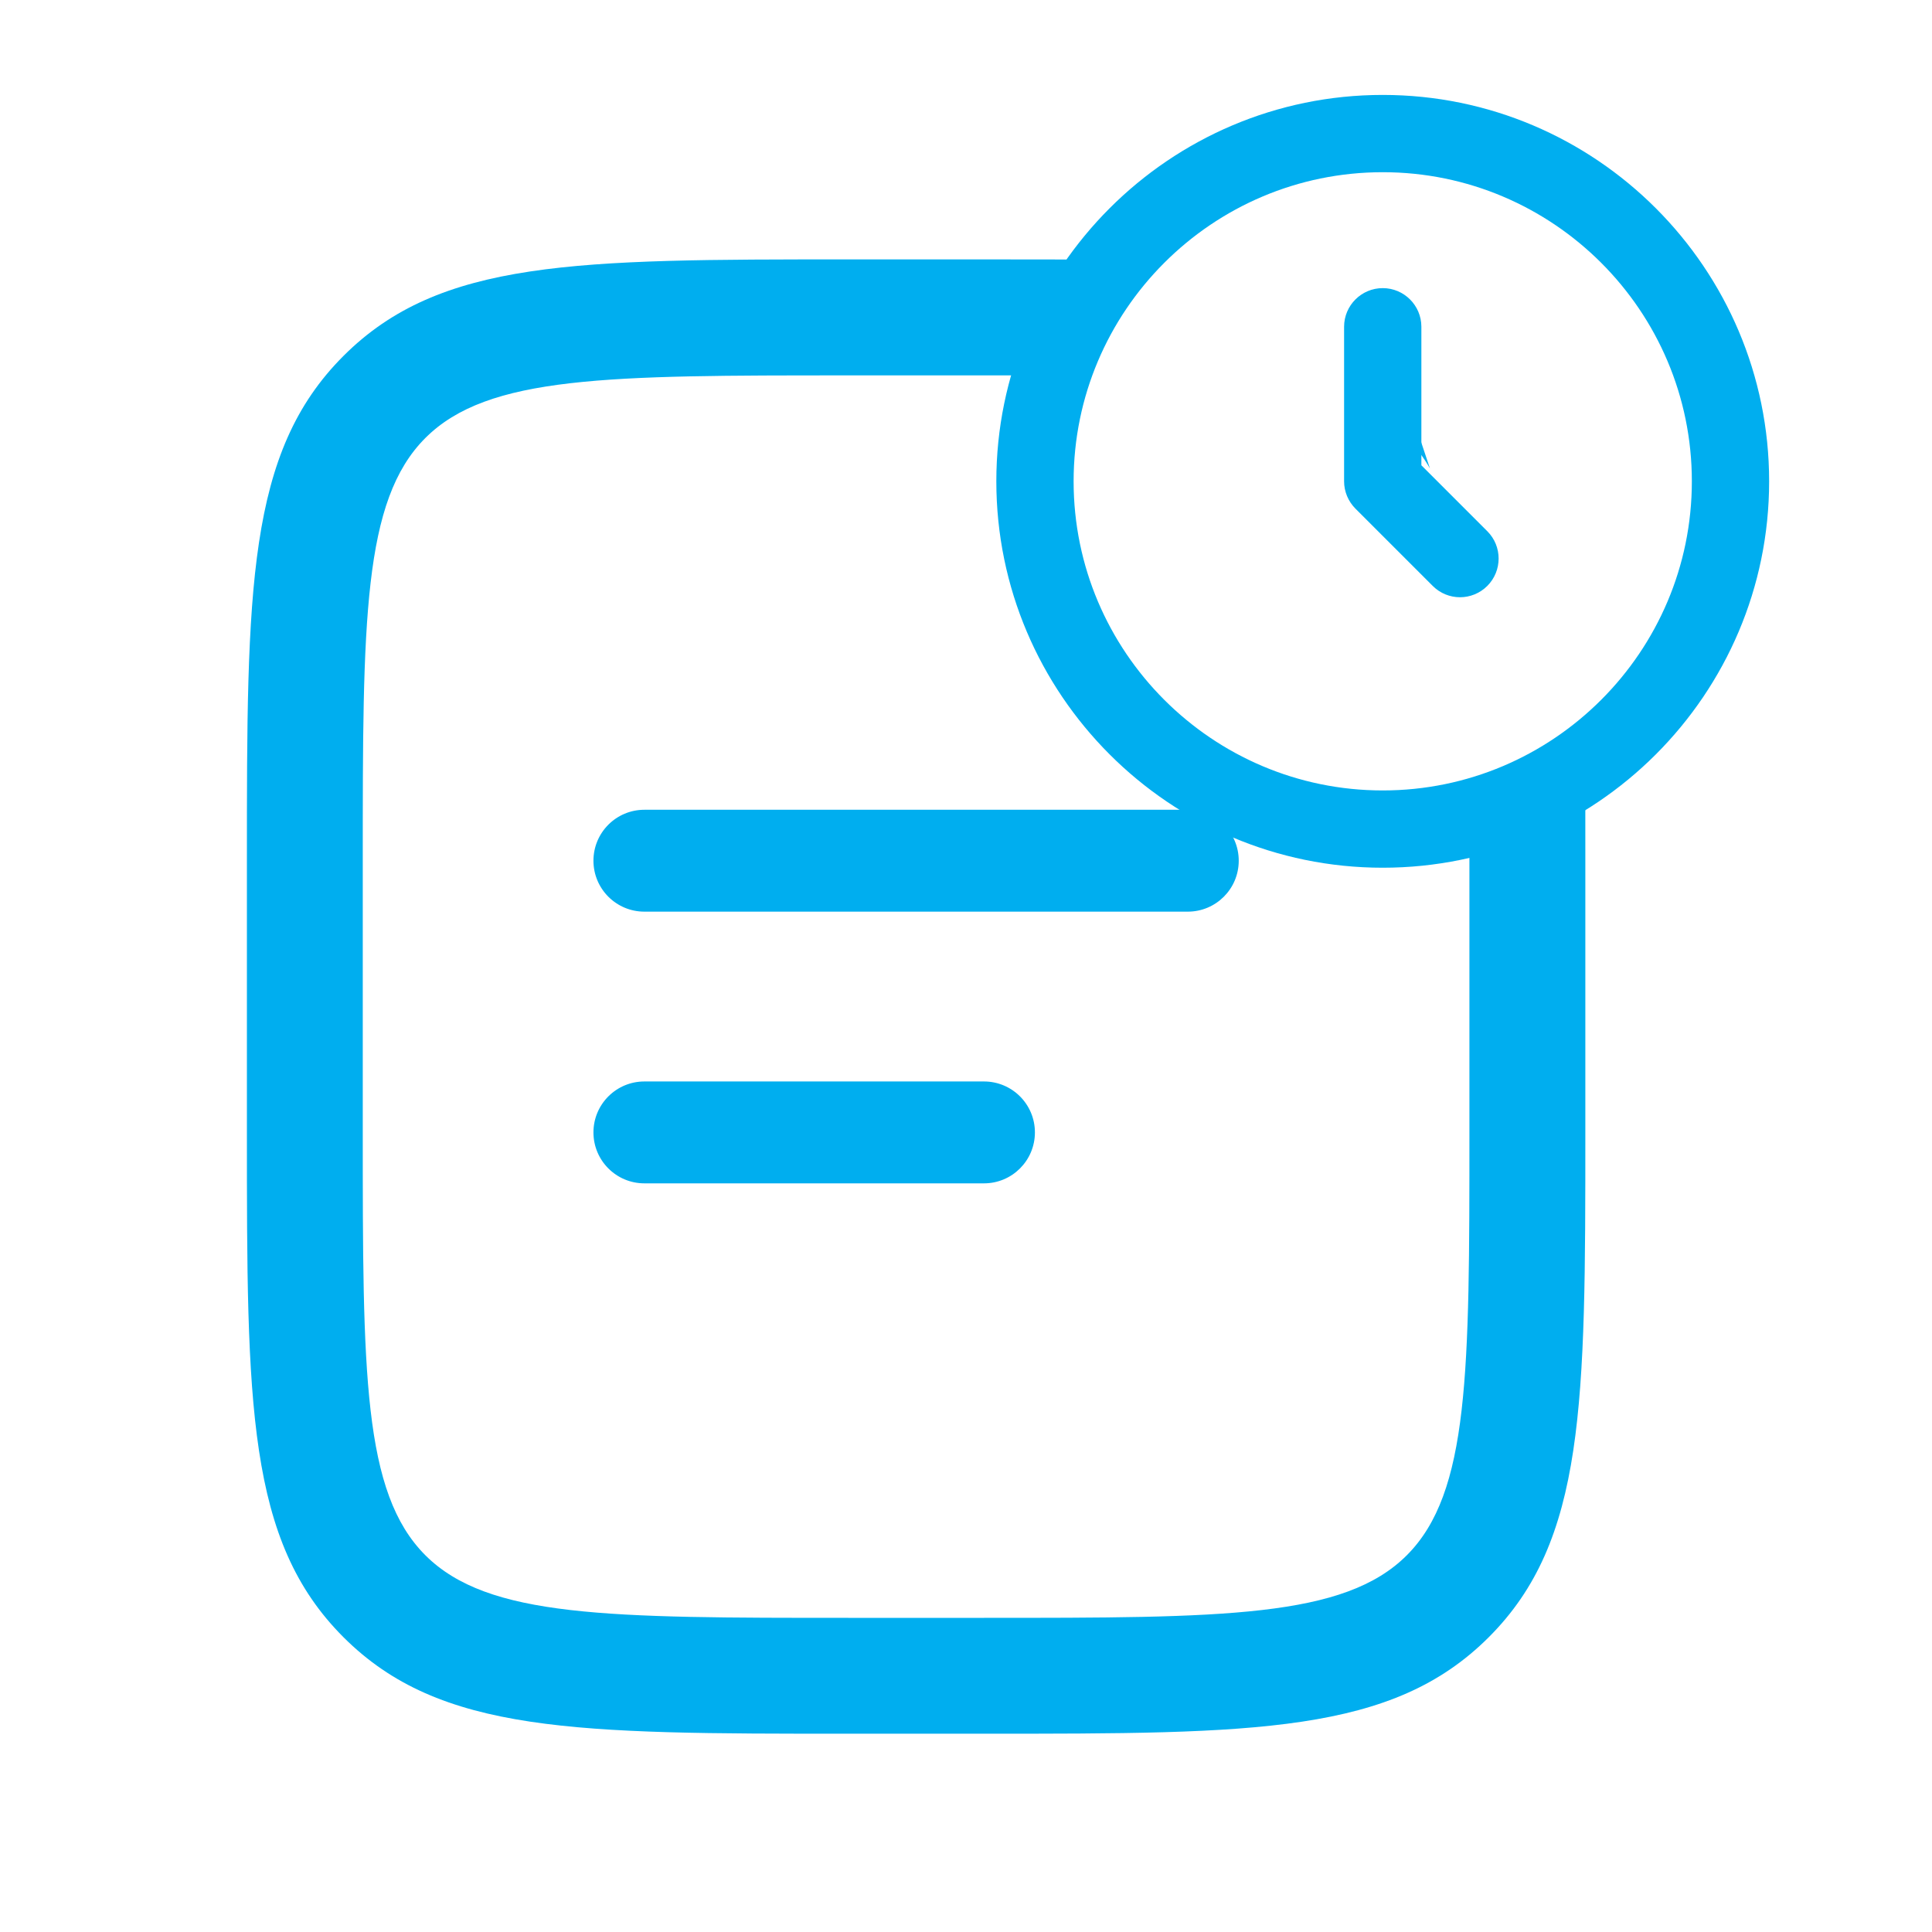
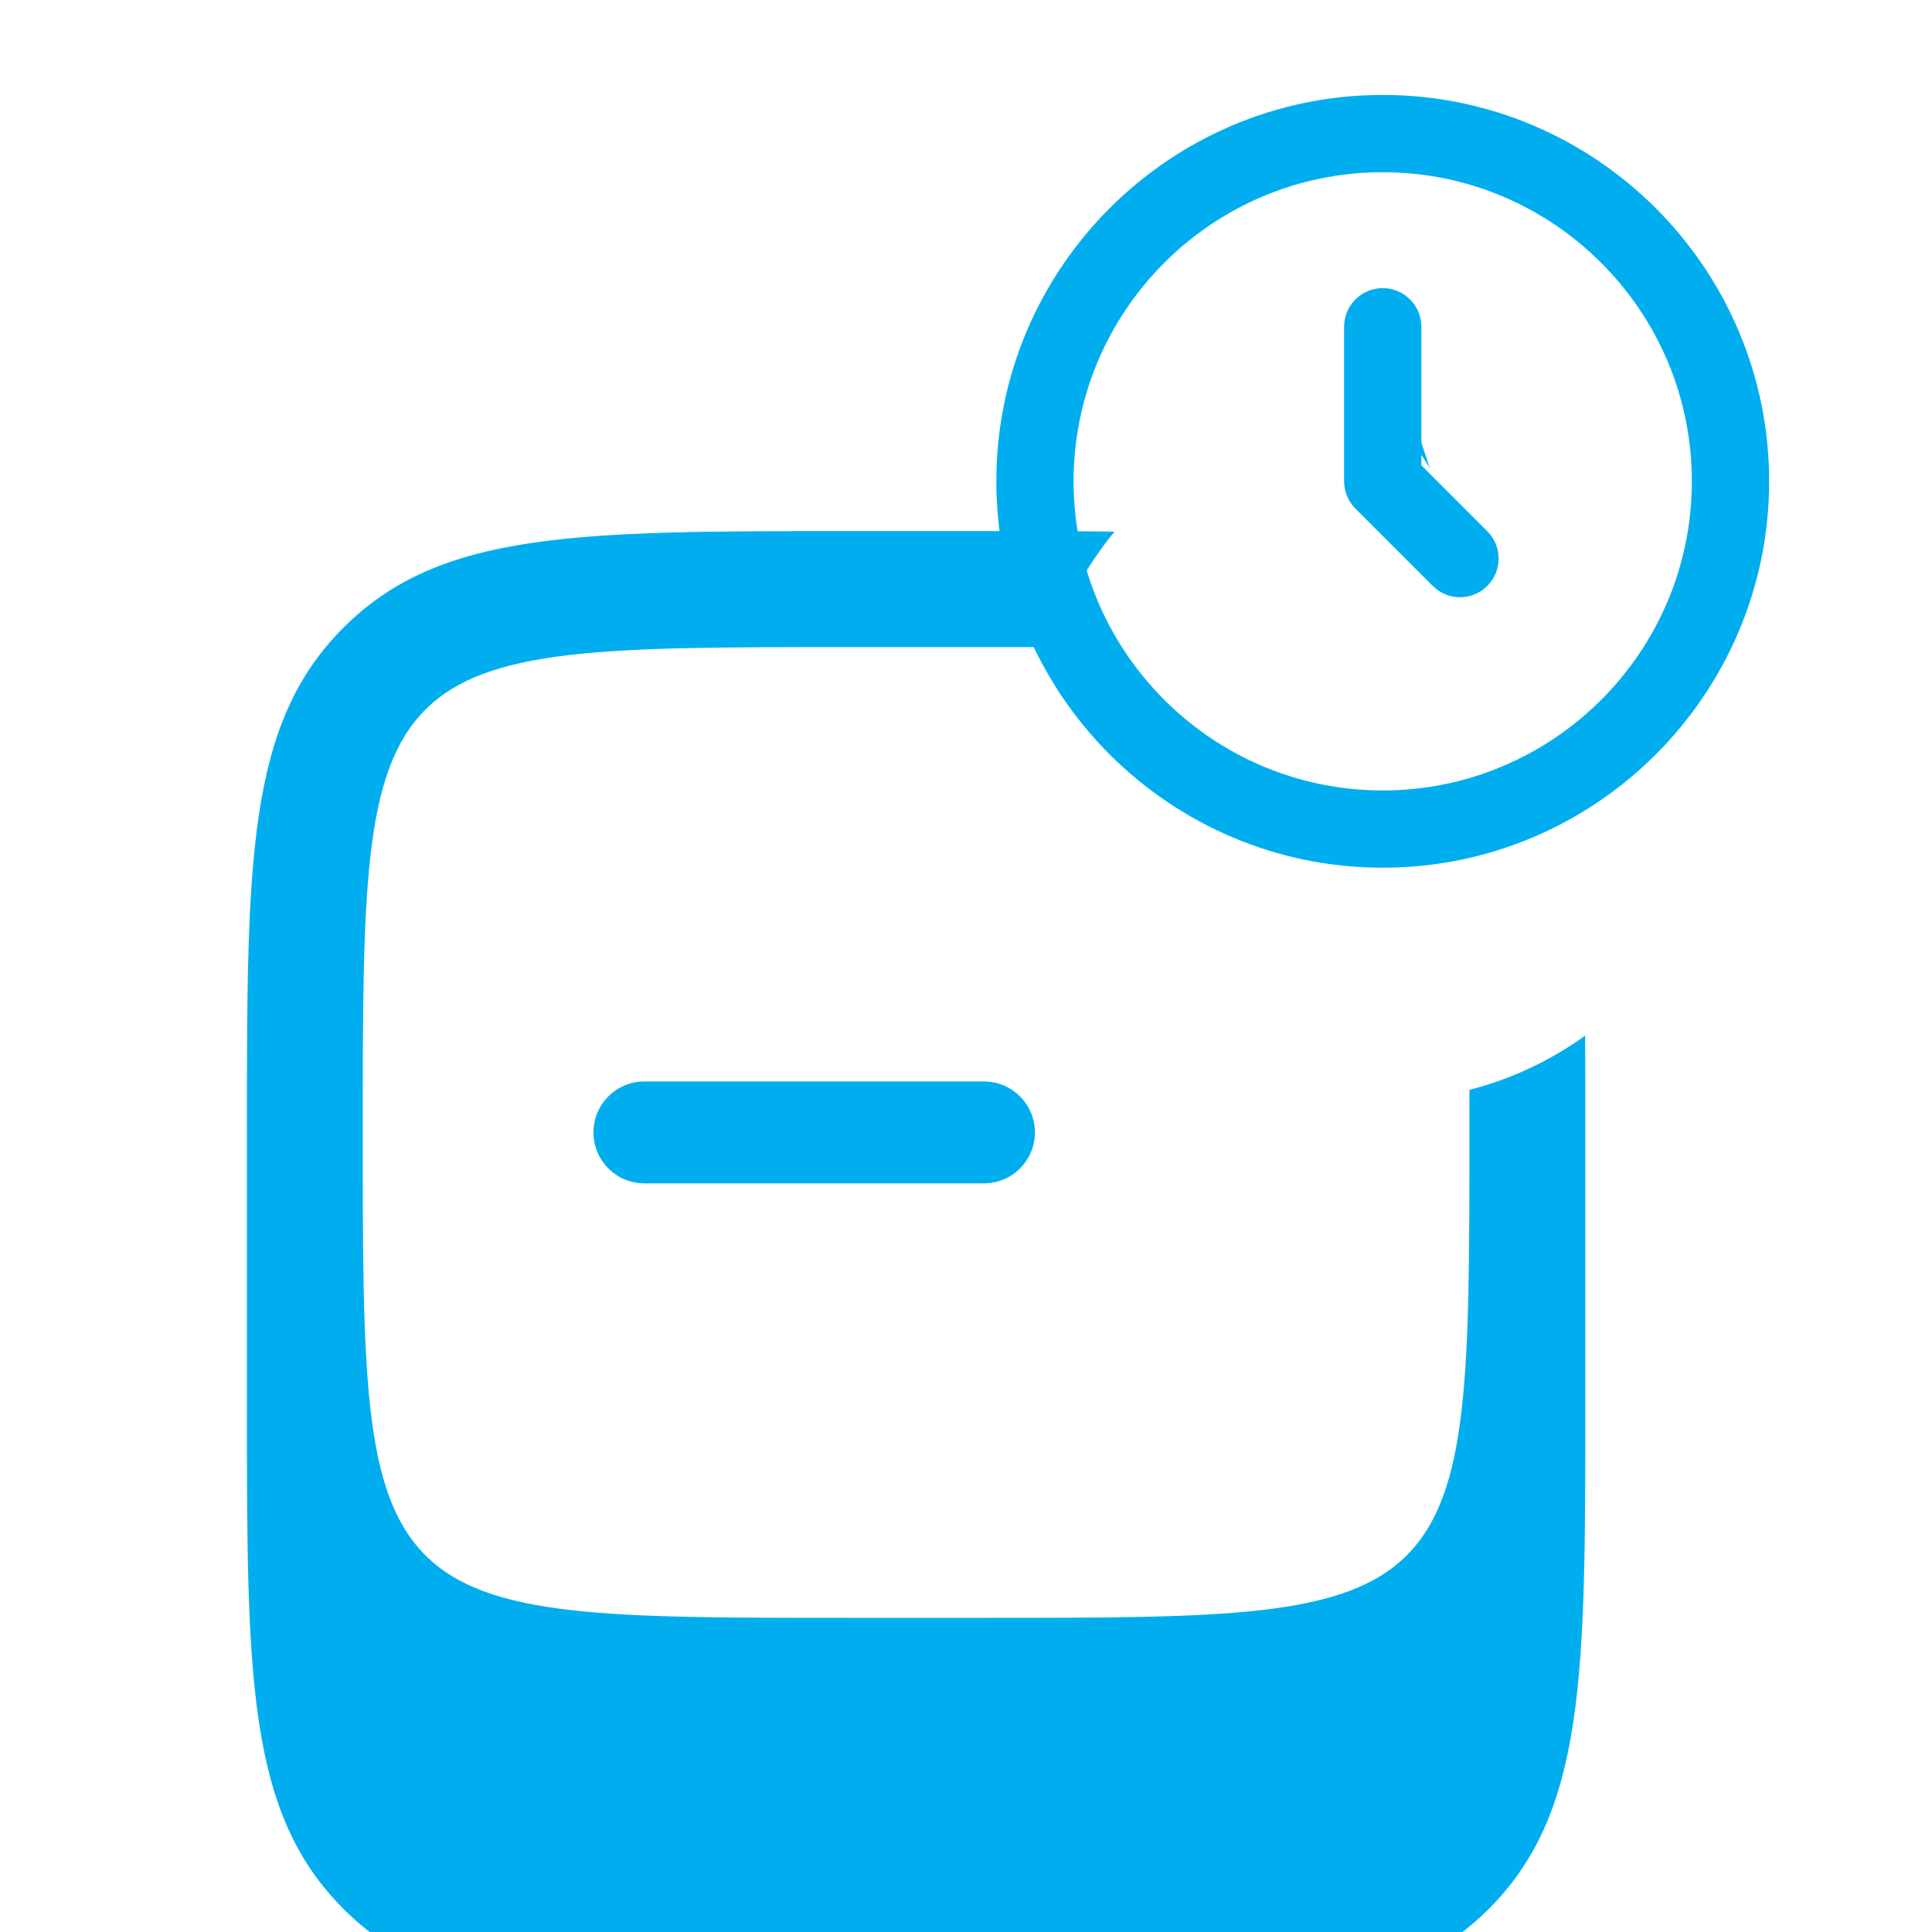
<svg xmlns="http://www.w3.org/2000/svg" id="Layer_1" data-name="Layer 1" viewBox="0 0 300 300">
  <defs>
    <style>
      .cls-1, .cls-2 {
        fill: #00aeef;
      }

      .cls-2 {
        fill-rule: evenodd;
      }
    </style>
  </defs>
-   <path class="cls-2" d="M92.15,133.65c0-4.37,3.54-7.91,7.91-7.91h84.38c4.37,0,7.91,3.54,7.91,7.91s-3.54,7.91-7.91,7.91h-84.38c-4.37,0-7.91-3.54-7.91-7.91Z" />
  <path class="cls-2" d="M92.15,175.84c0-4.37,3.54-7.91,7.91-7.91h52.73c4.37,0,7.91,3.54,7.91,7.91s-3.54,7.91-7.91,7.91h-52.73c-4.37,0-7.91-3.54-7.91-7.91Z" />
  <path class="cls-1" d="M214.71,134.74c-33.08,0-60-26.92-60-60s26.92-60,60-60,60,26.92,60,60-26.92,60-60,60ZM214.71,26.74c-26.47,0-48,21.53-48,48s21.53,48,48,48,48-21.53,48-48-21.53-48-48-48ZM226.71,92.74c-1.54,0-3.07-.59-4.24-1.76l-12-12c-1.12-1.13-1.76-2.65-1.76-4.24v-24c0-3.31,2.69-6,6-6s6,2.69,6,6v21.51l10.24,10.24c2.34,2.34,2.34,6.14,0,8.49-1.17,1.17-2.71,1.76-4.24,1.76Z" />
  <g>
-     <path class="cls-1" d="M226.4,86.43l.31.31-.53-1.6c.08.42.15.85.22,1.28Z" />
    <path class="cls-1" d="M214.71,50.74v14.27c1.38.88,2.62,1.86,3.74,2.99,1.39,1.39,2.57,2.96,3.59,4.74l-7.33-22Z" />
-     <path class="cls-1" d="M228.17,127.05c0,2.13,0,4.33,0,6.6v42.19c0,37.24,0,55.93-9.72,65.66-9.72,9.72-28.41,9.72-65.65,9.72h-21.09c-37.24,0-55.93,0-65.66-9.72-9.72-9.72-9.72-28.41-9.72-65.65v-42.19c0-37.24,0-55.93,9.72-65.65,9.72-9.72,28.41-9.72,65.66-9.72h21.09c3.67,0,7.15,0,10.47,0,2.12-6.62,5.47-12.69,9.8-17.93-6.17-.08-12.89-.08-20.27-.08h-21.09c-42.21,0-63.39,0-78.38,14.99-14.99,14.99-14.99,36.18-14.99,78.38v42.19c0,42.21,0,63.39,14.99,78.38,14.99,14.99,36.18,14.99,78.38,14.99h21.09c42.21,0,63.39,0,78.38-14.99,14.99-14.99,14.99-36.18,14.99-78.38v-42.19c0-5.33,0-10.33-.03-15.02-5.35,3.84-11.41,6.73-17.97,8.41Z" />
+     <path class="cls-1" d="M228.17,127.05c0,2.13,0,4.33,0,6.6v42.19c0,37.24,0,55.93-9.72,65.66-9.72,9.72-28.41,9.72-65.65,9.72h-21.09c-37.24,0-55.93,0-65.66-9.72-9.72-9.72-9.72-28.41-9.72-65.65c0-37.24,0-55.93,9.72-65.65,9.72-9.72,28.41-9.72,65.66-9.72h21.09c3.67,0,7.15,0,10.47,0,2.12-6.62,5.47-12.69,9.8-17.93-6.17-.08-12.89-.08-20.27-.08h-21.09c-42.21,0-63.39,0-78.38,14.99-14.99,14.99-14.99,36.18-14.99,78.38v42.19c0,42.21,0,63.39,14.99,78.38,14.99,14.99,36.18,14.99,78.38,14.99h21.09c42.21,0,63.39,0,78.38-14.99,14.99-14.99,14.99-36.18,14.99-78.38v-42.19c0-5.33,0-10.33-.03-15.02-5.35,3.84-11.41,6.73-17.97,8.41Z" />
  </g>
</svg>